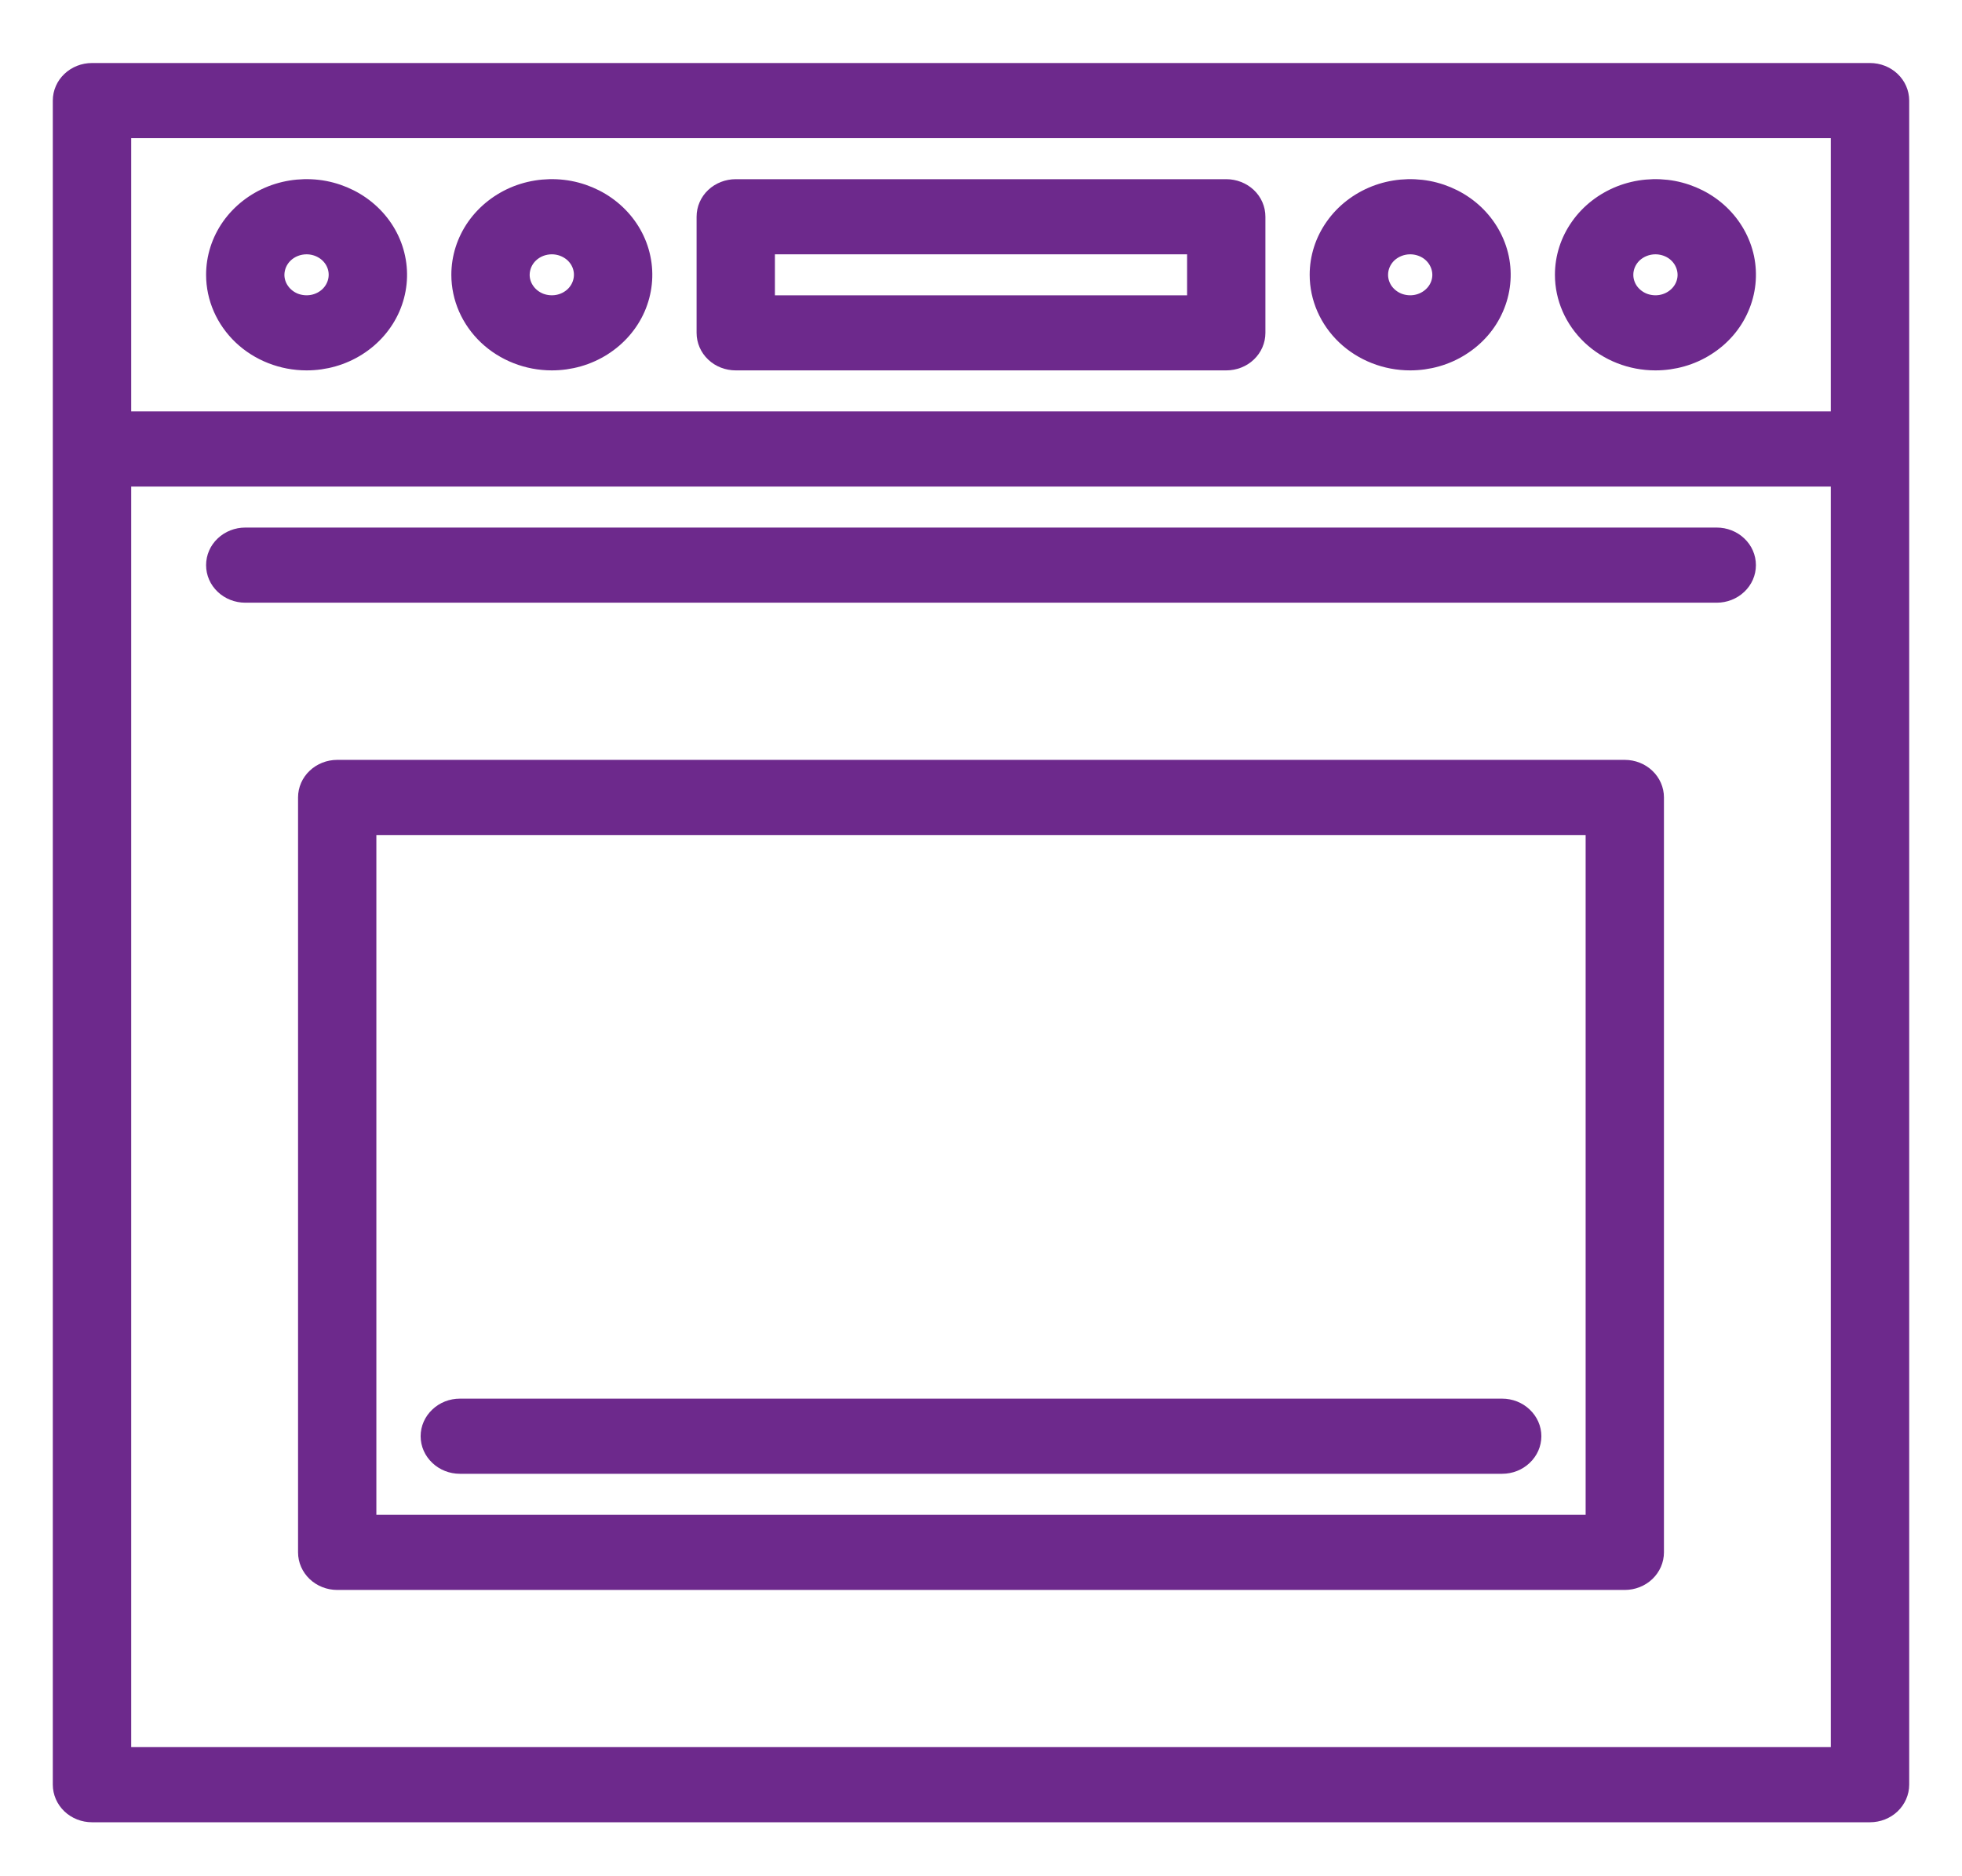
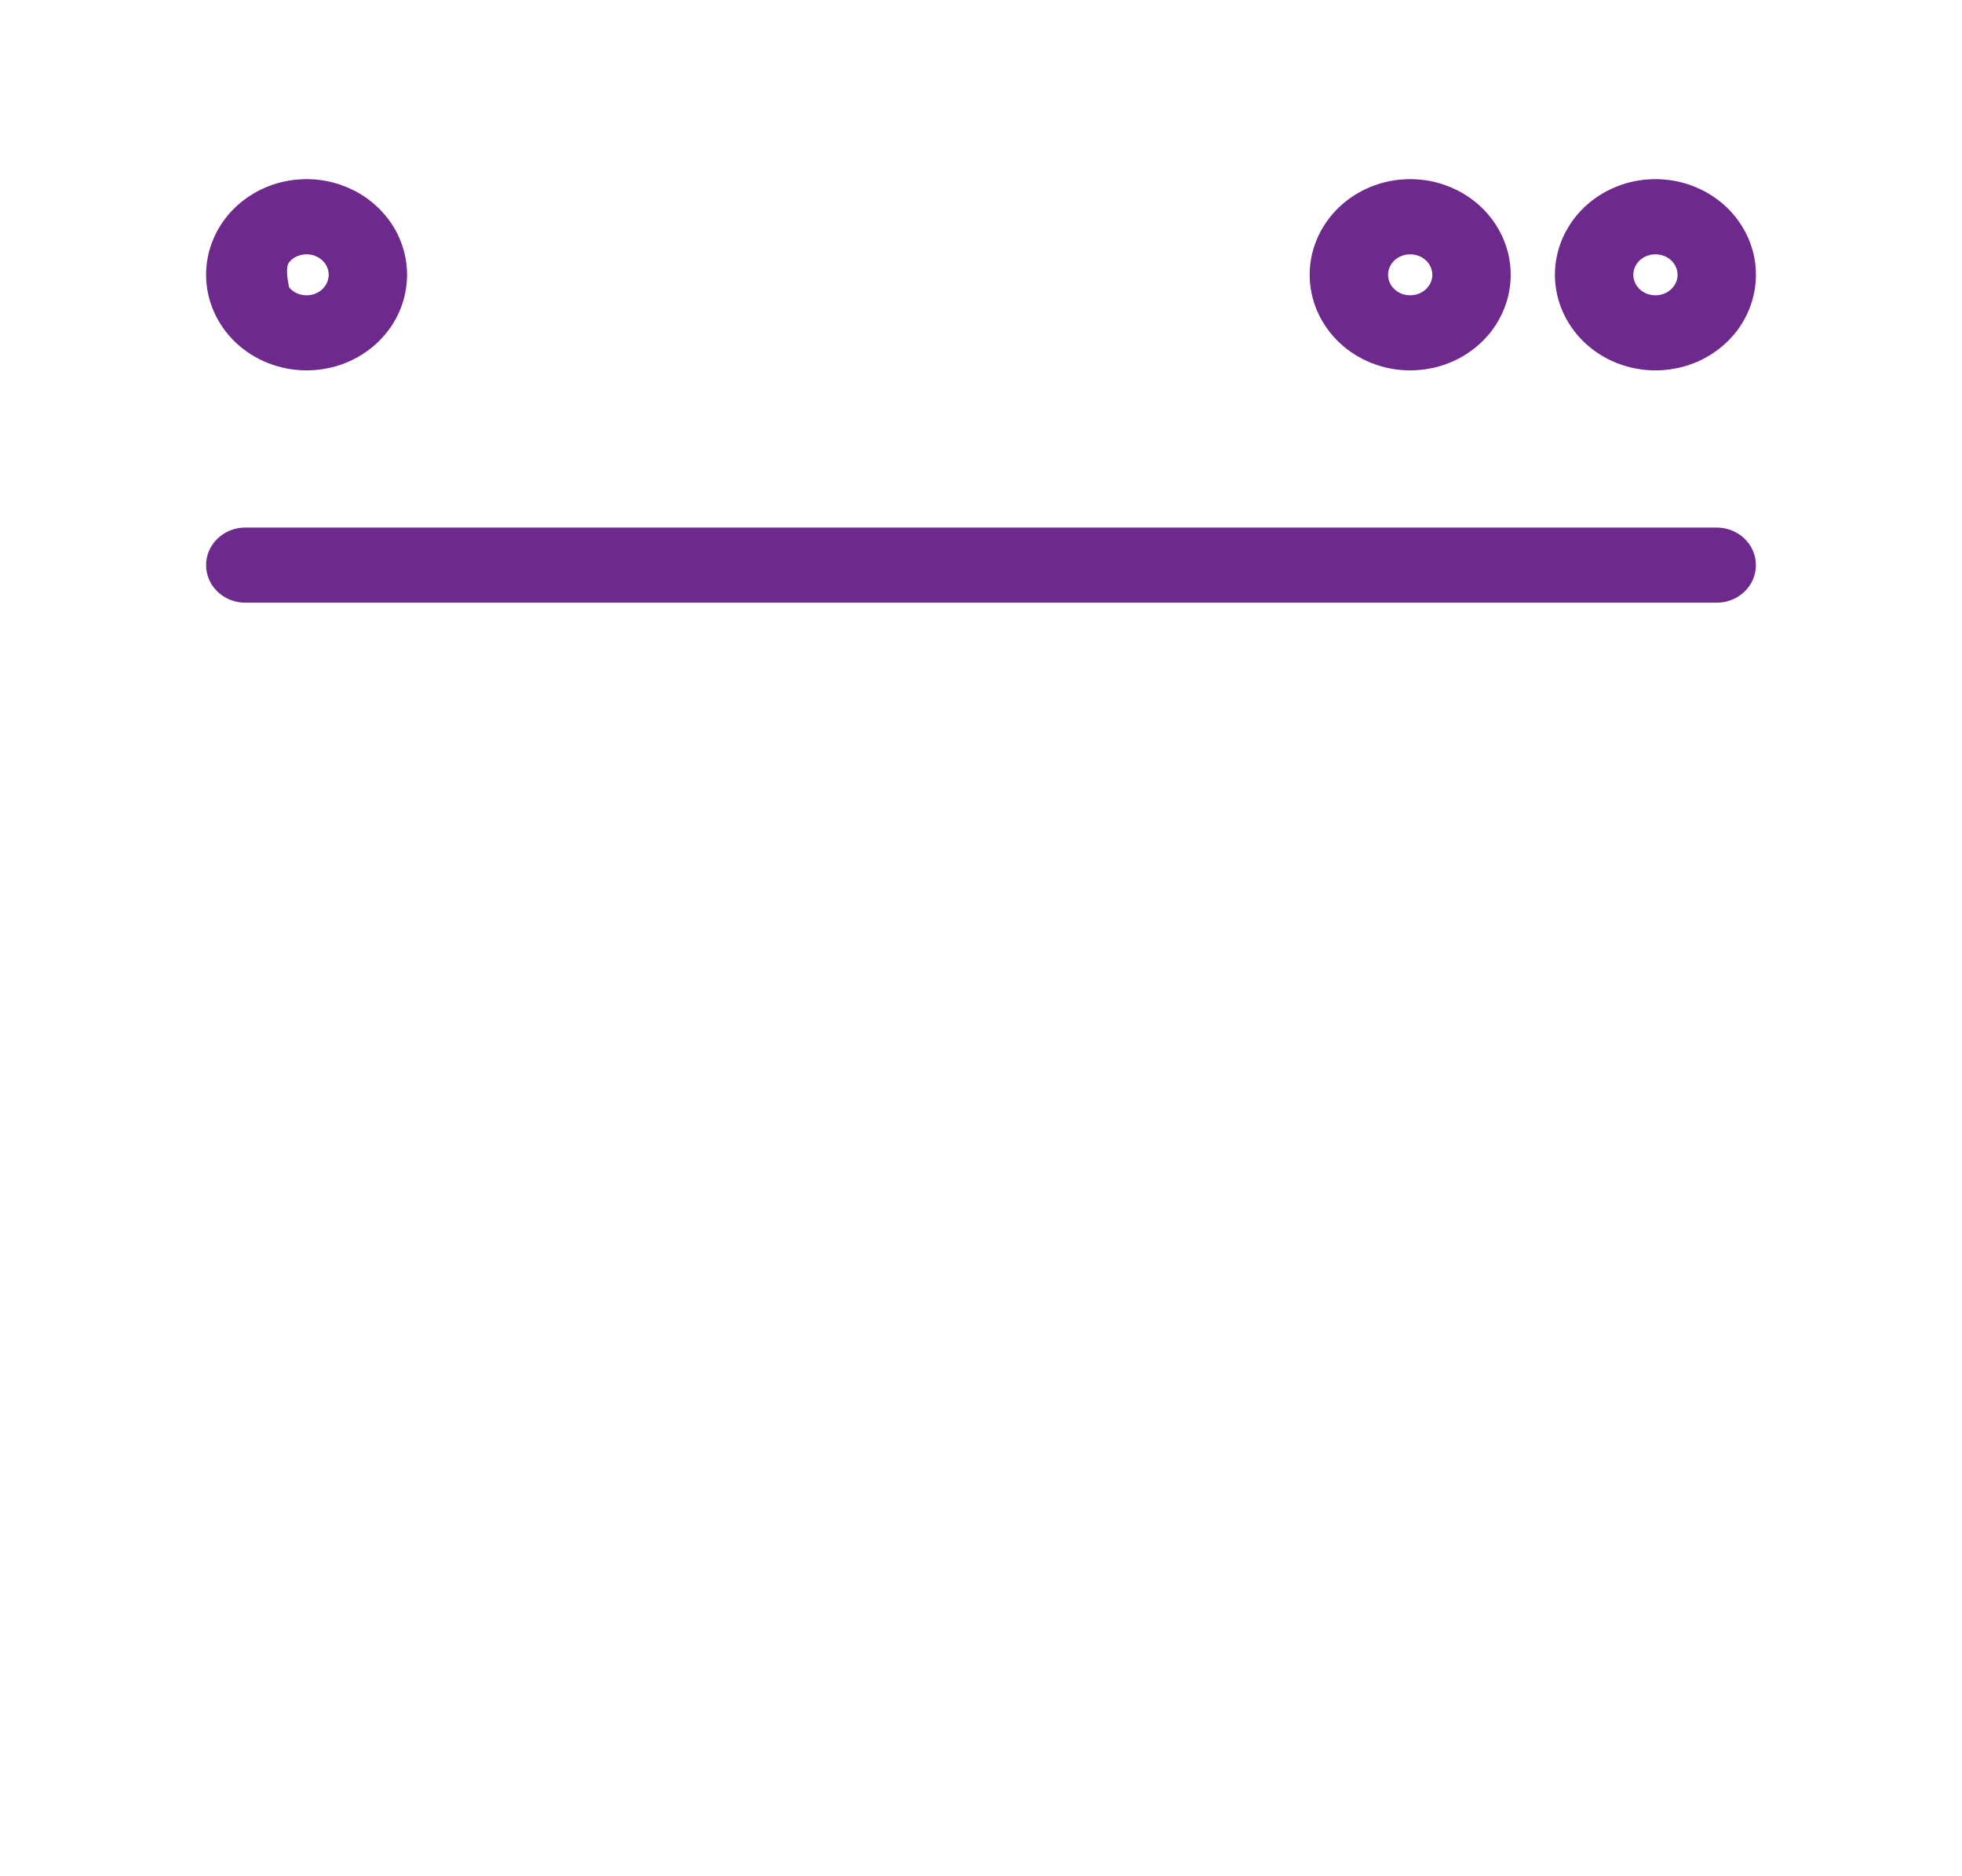
<svg xmlns="http://www.w3.org/2000/svg" fill="none" viewBox="0 0 23 22" height="22" width="23">
-   <path stroke-width="0.2" stroke="#6D298C" fill="#6D298C" d="M21.922 0.839H1.078C0.983 0.839 0.891 0.875 0.824 0.939C0.757 1.002 0.719 1.089 0.719 1.179V20.926C0.719 21.016 0.757 21.103 0.824 21.167C0.891 21.231 0.983 21.267 1.078 21.267H21.922C22.017 21.267 22.109 21.231 22.176 21.167C22.243 21.103 22.281 21.016 22.281 20.926V1.179C22.281 1.089 22.243 1.002 22.176 0.939C22.109 0.875 22.017 0.839 21.922 0.839ZM21.562 20.586H1.438V5.605H21.562V20.586ZM21.562 4.924H1.438V1.52H21.562V4.924Z" />
-   <path stroke-width="0.2" stroke="#6D298C" fill="#6D298C" d="M8.625 4.243H14.375C14.47 4.243 14.562 4.208 14.629 4.144C14.697 4.08 14.734 3.993 14.734 3.903V2.541C14.734 2.451 14.697 2.364 14.629 2.3C14.562 2.237 14.47 2.201 14.375 2.201H8.625C8.53 2.201 8.438 2.237 8.371 2.3C8.303 2.364 8.266 2.451 8.266 2.541V3.903C8.266 3.993 8.303 4.08 8.371 4.144C8.438 4.208 8.53 4.243 8.625 4.243ZM8.984 2.882H14.016V3.563H8.984V2.882Z" />
-   <path stroke-width="0.2" stroke="#6D298C" fill="#6D298C" d="M3.594 4.243C3.807 4.243 4.015 4.184 4.193 4.071C4.37 3.959 4.508 3.8 4.59 3.613C4.671 3.426 4.693 3.221 4.651 3.023C4.61 2.825 4.507 2.643 4.356 2.5C4.205 2.357 4.013 2.26 3.804 2.22C3.595 2.181 3.378 2.201 3.181 2.278C2.984 2.356 2.816 2.487 2.697 2.655C2.579 2.823 2.516 3.02 2.516 3.222C2.516 3.493 2.63 3.752 2.832 3.944C3.034 4.135 3.308 4.243 3.594 4.243ZM3.594 2.882C3.665 2.882 3.734 2.902 3.793 2.939C3.853 2.976 3.899 3.03 3.926 3.092C3.953 3.154 3.96 3.222 3.946 3.288C3.932 3.355 3.898 3.415 3.848 3.463C3.798 3.51 3.734 3.543 3.664 3.556C3.594 3.569 3.522 3.562 3.456 3.537C3.391 3.511 3.334 3.467 3.295 3.411C3.255 3.355 3.234 3.289 3.234 3.222C3.235 3.132 3.272 3.045 3.34 2.981C3.407 2.918 3.498 2.882 3.594 2.882Z" />
-   <path stroke-width="0.2" stroke="#6D298C" fill="#6D298C" d="M6.469 4.243C6.682 4.243 6.89 4.184 7.068 4.071C7.245 3.959 7.383 3.8 7.465 3.613C7.546 3.426 7.568 3.221 7.526 3.023C7.485 2.825 7.382 2.643 7.231 2.5C7.08 2.357 6.888 2.26 6.679 2.22C6.47 2.181 6.253 2.201 6.056 2.278C5.859 2.356 5.691 2.487 5.572 2.655C5.454 2.823 5.391 3.02 5.391 3.222C5.391 3.493 5.505 3.752 5.707 3.944C5.909 4.135 6.183 4.243 6.469 4.243ZM6.469 2.882C6.54 2.882 6.609 2.902 6.668 2.939C6.728 2.976 6.774 3.03 6.801 3.092C6.828 3.154 6.835 3.222 6.821 3.288C6.807 3.355 6.773 3.415 6.723 3.463C6.673 3.51 6.609 3.543 6.539 3.556C6.469 3.569 6.397 3.562 6.331 3.537C6.266 3.511 6.209 3.467 6.17 3.411C6.13 3.355 6.109 3.289 6.109 3.222C6.11 3.132 6.147 3.045 6.215 2.981C6.282 2.918 6.373 2.882 6.469 2.882Z" />
+   <path stroke-width="0.2" stroke="#6D298C" fill="#6D298C" d="M3.594 4.243C3.807 4.243 4.015 4.184 4.193 4.071C4.37 3.959 4.508 3.8 4.59 3.613C4.671 3.426 4.693 3.221 4.651 3.023C4.61 2.825 4.507 2.643 4.356 2.5C4.205 2.357 4.013 2.26 3.804 2.22C3.595 2.181 3.378 2.201 3.181 2.278C2.984 2.356 2.816 2.487 2.697 2.655C2.579 2.823 2.516 3.02 2.516 3.222C2.516 3.493 2.63 3.752 2.832 3.944C3.034 4.135 3.308 4.243 3.594 4.243ZM3.594 2.882C3.665 2.882 3.734 2.902 3.793 2.939C3.853 2.976 3.899 3.03 3.926 3.092C3.953 3.154 3.96 3.222 3.946 3.288C3.932 3.355 3.898 3.415 3.848 3.463C3.798 3.51 3.734 3.543 3.664 3.556C3.594 3.569 3.522 3.562 3.456 3.537C3.391 3.511 3.334 3.467 3.295 3.411C3.235 3.132 3.272 3.045 3.34 2.981C3.407 2.918 3.498 2.882 3.594 2.882Z" />
  <path stroke-width="0.2" stroke="#6D298C" fill="#6D298C" d="M16.531 4.243C16.744 4.243 16.953 4.184 17.13 4.071C17.308 3.959 17.446 3.8 17.527 3.613C17.609 3.426 17.63 3.221 17.589 3.023C17.547 2.825 17.444 2.643 17.294 2.5C17.143 2.357 16.951 2.26 16.742 2.22C16.532 2.181 16.316 2.201 16.119 2.278C15.922 2.356 15.753 2.487 15.635 2.655C15.516 2.823 15.453 3.02 15.453 3.222C15.453 3.493 15.567 3.752 15.769 3.944C15.971 4.135 16.245 4.243 16.531 4.243ZM16.531 2.882C16.602 2.882 16.672 2.902 16.731 2.939C16.79 2.976 16.836 3.03 16.863 3.092C16.89 3.154 16.898 3.222 16.884 3.288C16.87 3.355 16.836 3.415 16.785 3.463C16.735 3.51 16.671 3.543 16.601 3.556C16.532 3.569 16.459 3.562 16.394 3.537C16.328 3.511 16.272 3.467 16.232 3.411C16.193 3.355 16.172 3.289 16.172 3.222C16.172 3.132 16.21 3.045 16.277 2.981C16.345 2.918 16.436 2.882 16.531 2.882Z" />
  <path stroke-width="0.2" stroke="#6D298C" fill="#6D298C" d="M19.406 4.243C19.619 4.243 19.828 4.184 20.005 4.071C20.183 3.959 20.321 3.8 20.402 3.613C20.484 3.426 20.505 3.221 20.464 3.023C20.422 2.825 20.319 2.643 20.169 2.5C20.018 2.357 19.826 2.26 19.617 2.22C19.407 2.181 19.191 2.201 18.994 2.278C18.797 2.356 18.628 2.487 18.51 2.655C18.391 2.823 18.328 3.02 18.328 3.222C18.328 3.493 18.442 3.752 18.644 3.944C18.846 4.135 19.12 4.243 19.406 4.243ZM19.406 2.882C19.477 2.882 19.547 2.902 19.606 2.939C19.665 2.976 19.711 3.03 19.738 3.092C19.765 3.154 19.773 3.222 19.759 3.288C19.745 3.355 19.711 3.415 19.66 3.463C19.61 3.51 19.546 3.543 19.476 3.556C19.407 3.569 19.334 3.562 19.269 3.537C19.203 3.511 19.147 3.467 19.107 3.411C19.068 3.355 19.047 3.289 19.047 3.222C19.047 3.132 19.085 3.045 19.152 2.981C19.22 2.918 19.311 2.882 19.406 2.882Z" />
-   <path stroke-width="0.2" stroke="#6D298C" fill="#6D298C" d="M19.047 9.01H3.953C3.858 9.01 3.766 9.046 3.699 9.11C3.632 9.173 3.594 9.26 3.594 9.35V18.202C3.594 18.293 3.632 18.379 3.699 18.443C3.766 18.507 3.858 18.543 3.953 18.543H19.047C19.142 18.543 19.234 18.507 19.301 18.443C19.368 18.379 19.406 18.293 19.406 18.202V9.35C19.406 9.26 19.368 9.173 19.301 9.11C19.234 9.046 19.142 9.01 19.047 9.01ZM18.688 17.862H4.312V9.691H18.688V17.862Z" />
-   <path stroke-width="0.2" stroke="#6D298C" fill="#6D298C" d="M5.391 17.181H17.609C17.705 17.181 17.796 17.145 17.863 17.081C17.931 17.017 17.969 16.931 17.969 16.84C17.969 16.75 17.931 16.664 17.863 16.6C17.796 16.536 17.705 16.5 17.609 16.5H5.391C5.295 16.5 5.204 16.536 5.137 16.6C5.069 16.664 5.031 16.75 5.031 16.84C5.031 16.931 5.069 17.017 5.137 17.081C5.204 17.145 5.295 17.181 5.391 17.181Z" />
  <path stroke-width="0.2" stroke="#6D298C" fill="#6D298C" d="M2.875 6.967H20.125C20.22 6.967 20.312 6.931 20.379 6.867C20.447 6.803 20.484 6.717 20.484 6.627C20.484 6.536 20.447 6.45 20.379 6.386C20.312 6.322 20.22 6.286 20.125 6.286H2.875C2.78 6.286 2.688 6.322 2.621 6.386C2.553 6.45 2.516 6.536 2.516 6.627C2.516 6.717 2.553 6.803 2.621 6.867C2.688 6.931 2.78 6.967 2.875 6.967Z" />
</svg>